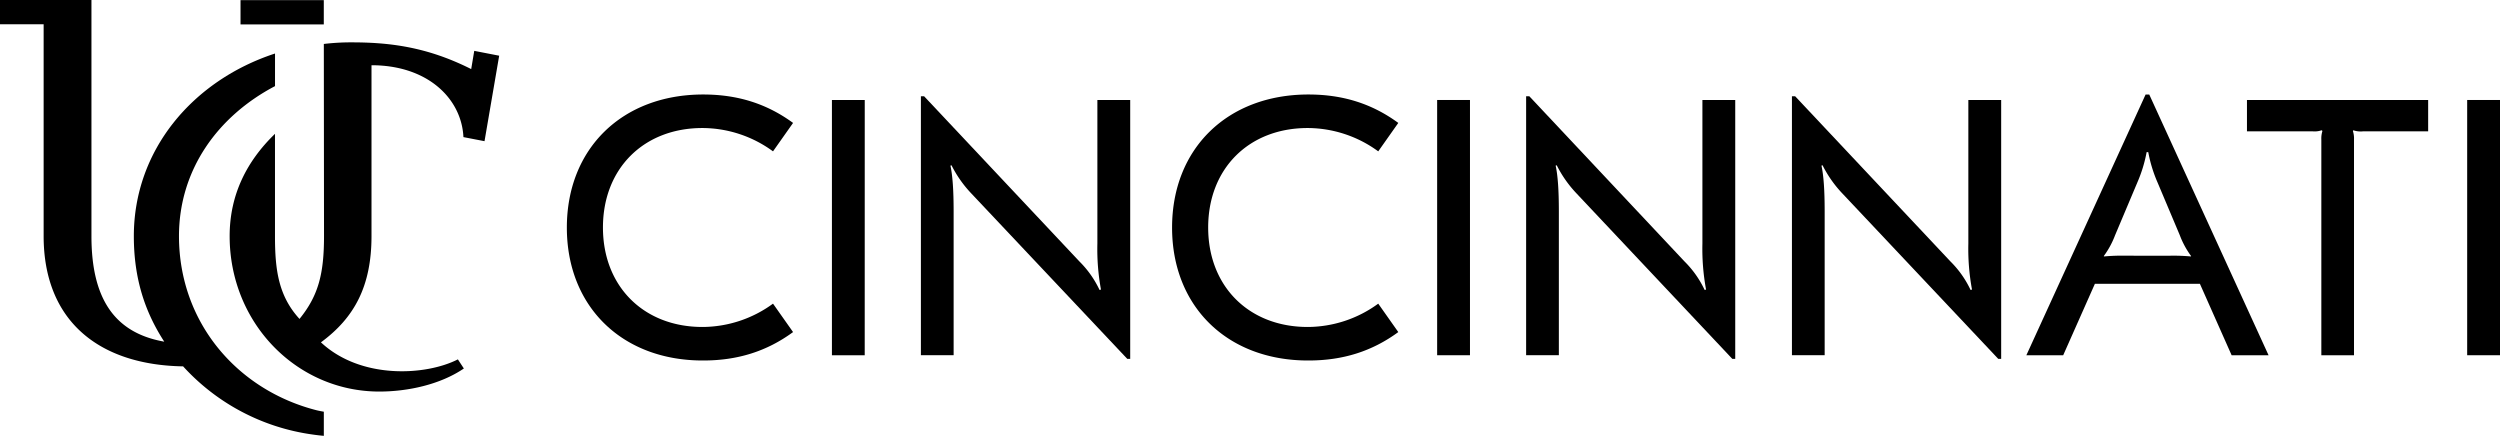
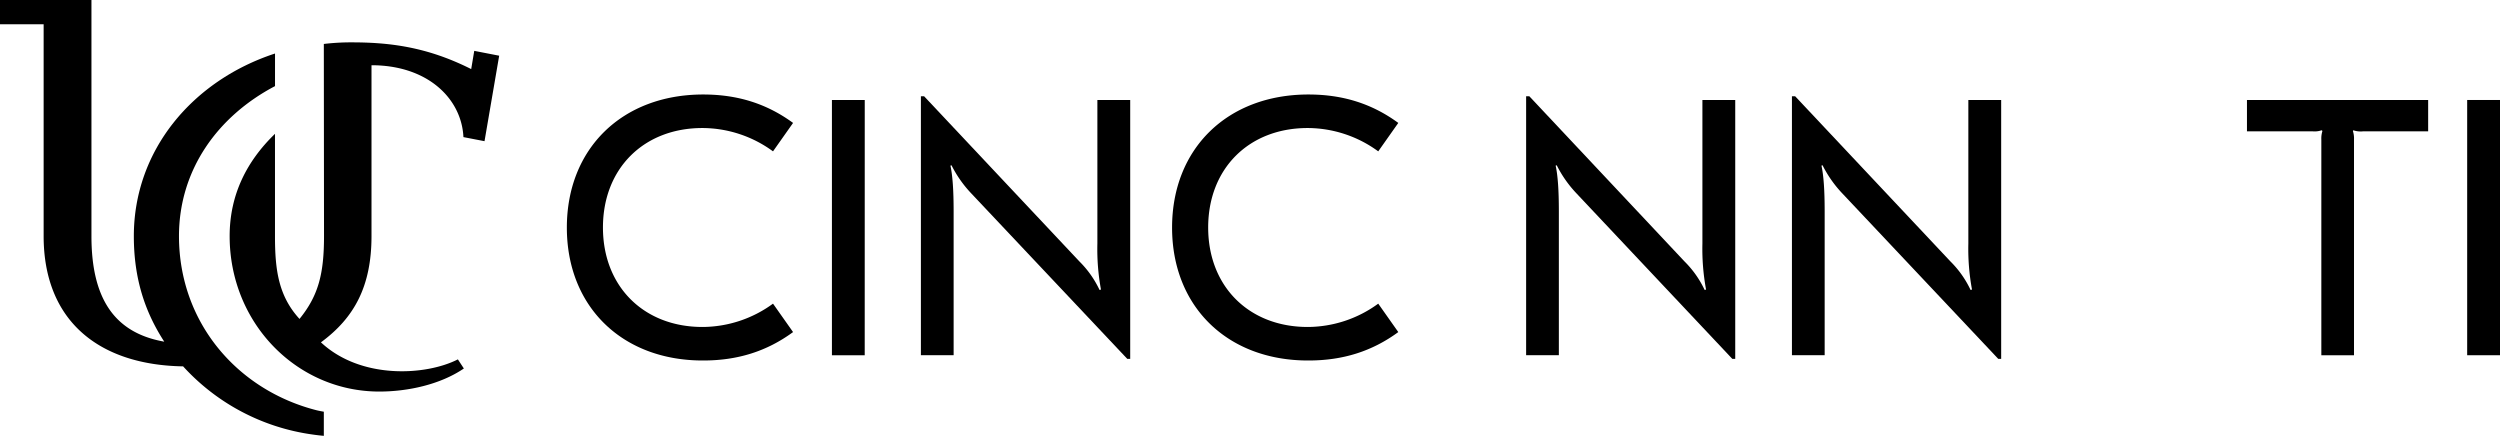
<svg xmlns="http://www.w3.org/2000/svg" class="svg svg-logo" viewBox="0 0 779.13 135.83">
  <title>University of Cincinnati</title>
  <g class="logo-name" data-name="Layer 1">
    <path d="M176.66,70.93c0-24.66,17.27-41.48,42.5-41.48,10.68,0,19.77,2.84,28,8.86l-6.25,8.86a37.4,37.4,0,0,0-22-7.27c-18.29,0-31,12.61-31,31s12.73,31,31,31a37.4,37.4,0,0,0,22-7.27l6.25,8.86c-8.18,6-17.27,8.86-28,8.86C193.93,112.41,176.66,95.59,176.66,70.93Z" />
    <path d="M269.49,110.71H259.27V31.16h10.23Z" />
    <path d="M336.42,81.5a31.1,31.1,0,0,1,6.25,8.86l.45-.11A69.63,69.63,0,0,1,342,75.93V31.16h10.23v80.68h-.91L302.79,60.37a36.42,36.42,0,0,1-6.25-8.86l-.34.11c.68,3.07,1,7.73,1,14.2v44.88H287V30h1Z" />
    <path d="M365.28,70.93c0-24.66,17.27-41.48,42.5-41.48,10.68,0,19.77,2.84,28,8.86l-6.25,8.86a37.4,37.4,0,0,0-22-7.27c-18.29,0-31,12.61-31,31s12.73,31,31,31a37.4,37.4,0,0,0,22-7.27l6.25,8.86c-8.18,6-17.27,8.86-28,8.86C382.56,112.41,365.28,95.59,365.28,70.93Z" />
-     <path d="M458.12,110.71H447.89V31.16h10.23Z" />
    <path d="M525,81.5a31.1,31.1,0,0,1,6.25,8.86l.45-.11a69.63,69.63,0,0,1-1.14-14.32V31.16h10.23v80.68h-.91L491.41,60.37a36.42,36.42,0,0,1-6.25-8.86l-.34.11c.68,3.07,1,7.73,1,14.2v44.88H475.62V30h1Z" />
    <path d="M607.88,81.5a31.1,31.1,0,0,1,6.25,8.86l.45-.11a69.63,69.63,0,0,1-1.14-14.32V31.16h10.23v80.68h-.91L574.25,60.37A36.42,36.42,0,0,1,568,51.5l-.34.11c.68,3.07,1,7.73,1,14.2v44.88H558.46V30h1Z" />
-     <path d="M668.68,29.46h1.14L707,110.71H695.49l-9.89-22.27H652.88L643,110.71H631.52Zm-6.59,50.23H676.4a61.06,61.06,0,0,1,6.36.23l.11-.11a26.82,26.82,0,0,1-3.52-6.48l-7-16.59a43.38,43.38,0,0,1-2.84-9.32H669a43.38,43.38,0,0,1-2.84,9.32l-7,16.59a26.75,26.75,0,0,1-3.52,6.48l.11.11A61,61,0,0,1,662.09,79.68Z" />
    <path d="M756.74,40.94H736.4a7.25,7.25,0,0,1-3-.34l-.11.23a7.92,7.92,0,0,1,.34,2.73v67.16H723.45V43.55a7.92,7.92,0,0,1,.34-2.73l-.23-.23a6.67,6.67,0,0,1-2.84.34H700.27V31.16h56.47Z" />
    <path d="M779.13,110.71H768.9V31.16h10.23Z" />
  </g>
  <g class="logo-symbol" data-name="Layer 2">
-     <rect data-name="lt;Path&gt;" height="7.57" id="_Path_" width="25.95" x="74.96" y="0.04" />
    <path d="M55.78,73.58c0-20.66,12.08-37.37,29.93-46.74V16.68c-25.65,8.4-44,30.08-44,56.9,0,13.26,3.46,23.62,9.48,32.9-15.86-2.79-22.69-13.85-22.69-32.9V0H0V7.57H13.6v66c0,26.44,17.24,40.18,43.47,40.61a66.94,66.94,0,0,0,40.36,21.24c1.27.19,2.49.32,3.49.41v-7.52c-1.3-.22-2.2-.44-2.2-.44C74,121.59,55.78,100.55,55.78,73.58Z" data-name="lt;Path&gt;" id="_Path_2" />
    <path d="M115.78,73.58V20.33c17.55,0,28.08,10.44,28.65,22.4L151,44l4.57-26.64-7.77-1.51-.95,5.68c-14-7.05-25.78-8.33-37.47-8.33a71.19,71.19,0,0,0-8.46.5l.06,59.85c0,11.64-1.68,18.51-7.64,25.84C86.74,92.18,85.7,84,85.7,73.58c0-5.53,0-31.87,0-31.87C77,50.12,71.57,60.57,71.57,73.58c0,27.2,21,48.45,46.64,48.45,8.8,0,18.95-2.15,26.35-7.19L142.7,112c-10,5.1-30.28,6.29-42.68-5.31C110.5,99,115.78,89.1,115.78,73.58Z" data-name="lt;Path&gt;" id="_Path_3" />
  </g>
</svg>